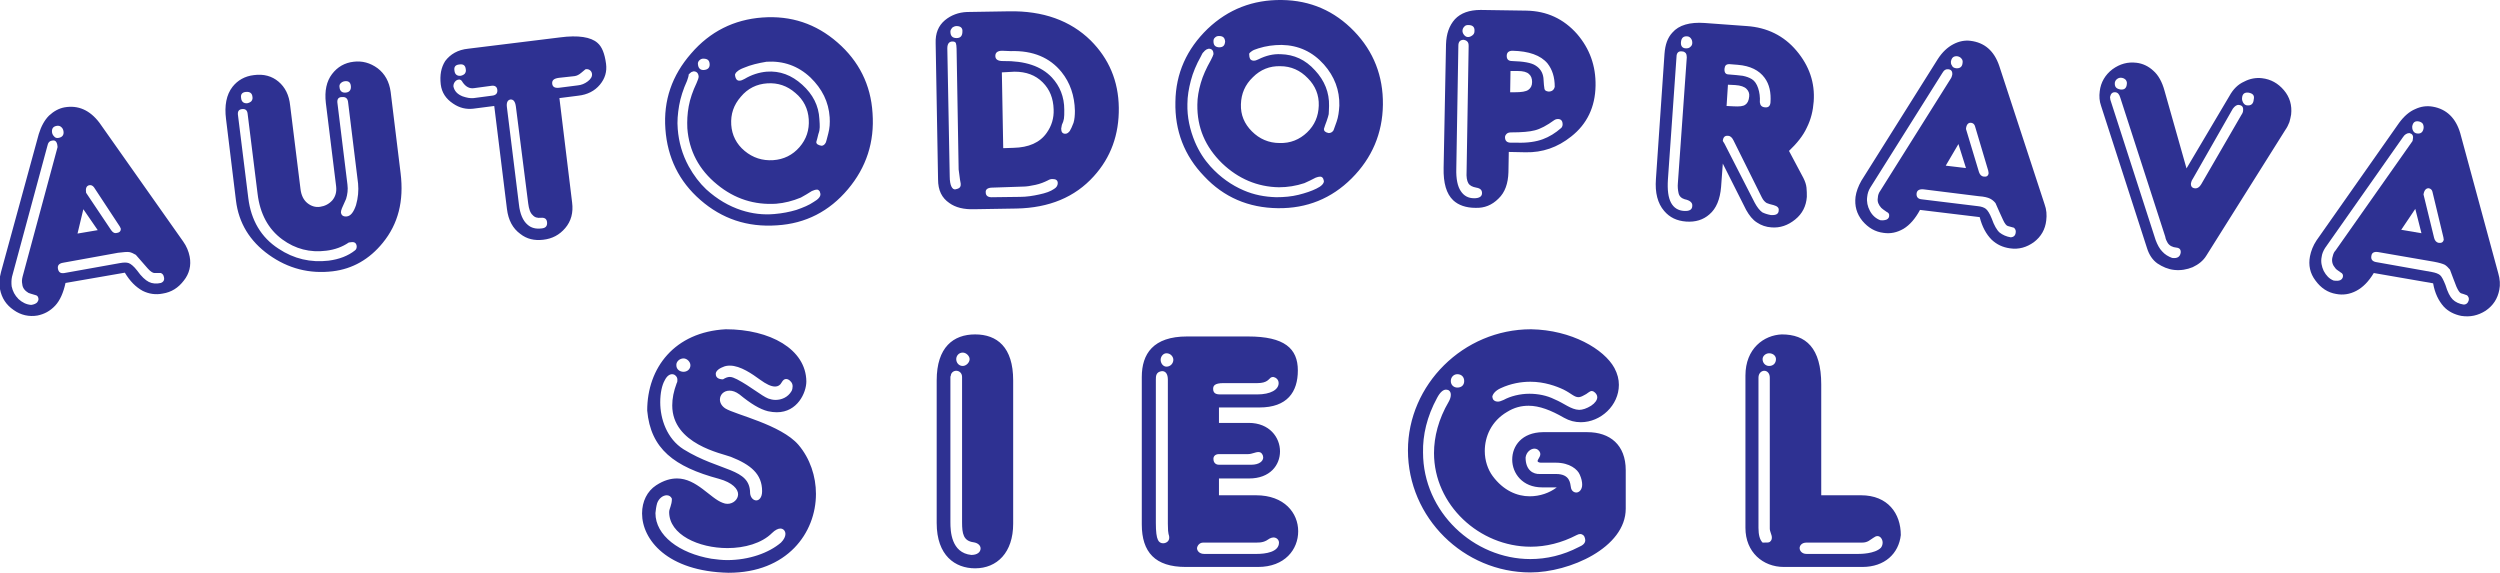
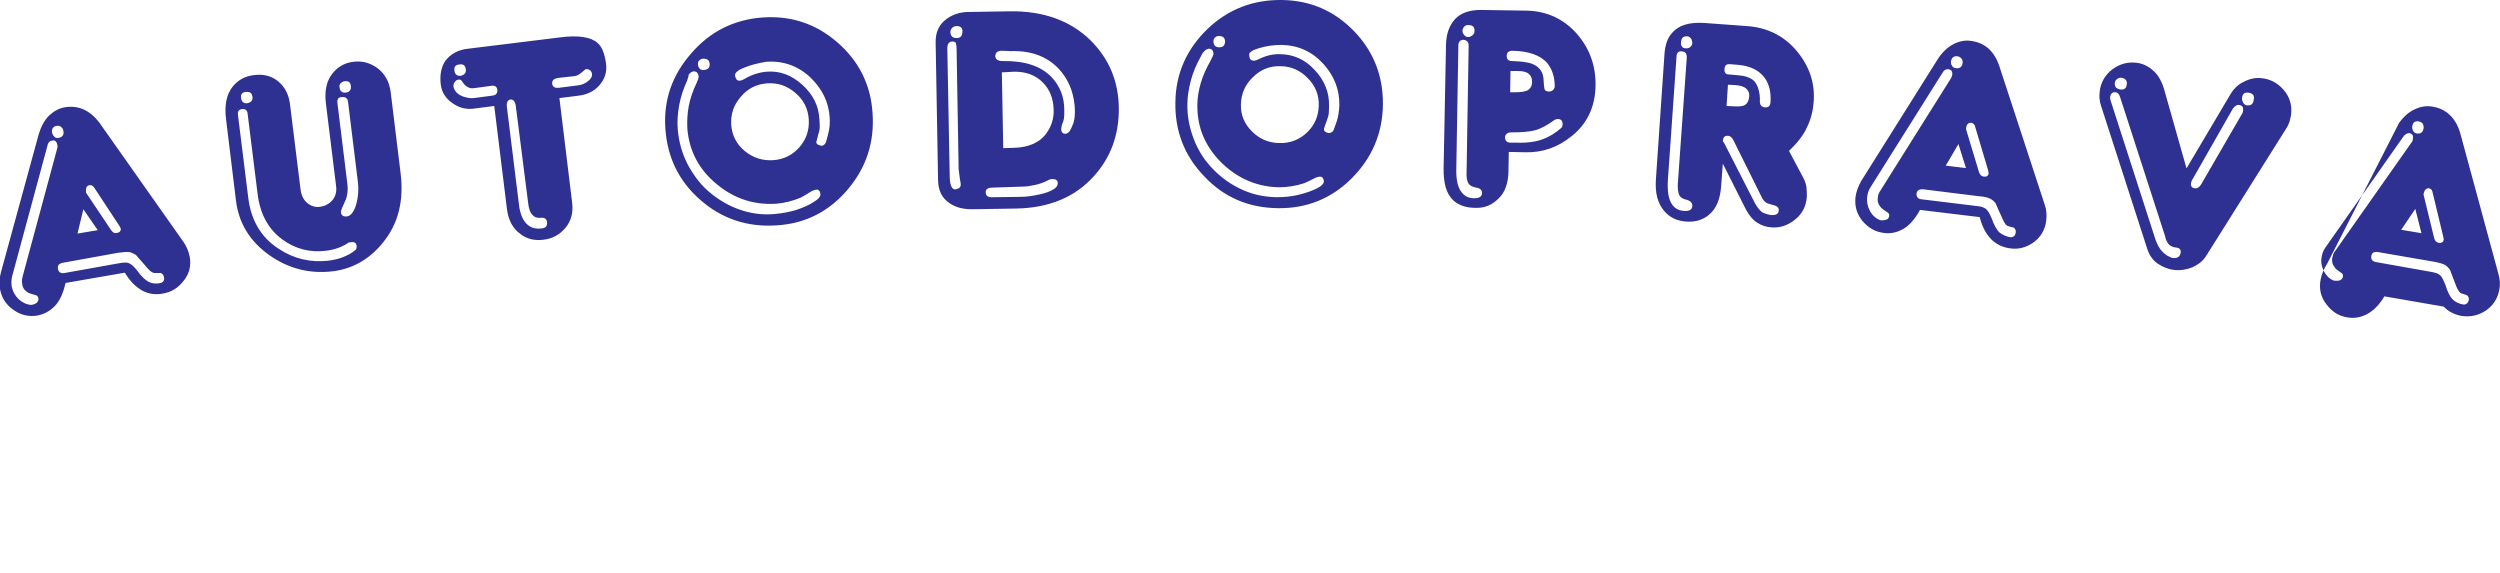
<svg xmlns="http://www.w3.org/2000/svg" version="1.1" id="Vrstva_1" x="0px" y="0px" viewBox="0 0 728.9 167.1" style="enable-background:new 0 0 728.9 167.1;" xml:space="preserve">
  <style type="text/css">
	.st0{fill-rule:evenodd;clip-rule:evenodd;fill:#2E3192;}
</style>
-   <path class="st0" d="M515.8,103c1.2,0,2,0.8,2,1.7c0,1.2-0.8,2-2,2c-1,0-1.9-0.8-1.9-2C513.9,103.8,514.8,103,515.8,103   M512.7,110.1c0-1.3,0.9-2,1.7-2c0.8,0,1.6,0.7,1.6,2v44c0,0.9,0.6,1.8,0.6,2.6c0,0.5-0.1,0.9-0.6,1.3c-0.3,0.2-0.7,0.2-2.1,0.2  c-0.8-0.8-1.2-2.2-1.2-4.3V110.1z M526.7,158.2h16.2c1.7,0,2.3-0.8,3.3-1.4c0.4-0.3,0.8-0.5,1.2-0.5c0.9,0,1.5,1,1.5,1.9  c0,0.6-0.2,1.1-0.5,1.5c-1.8,1.8-6,1.8-6.6,1.8h-15.1c-1.3,0-2-0.9-2-1.7C524.7,159.1,525.3,158.2,526.7,158.2z M508.9,109.5v44.4  c0,7.1,5.1,11.4,11.2,11.4h22.9c6.5,0,10.6-3.9,11.2-9.3c0-6.3-3.8-11.6-11.6-11.6H531v-32.3c0-10.7-4.5-14.6-11.5-14.6  C514.3,97.7,508.9,101.6,508.9,109.5z M424.9,109.1c1.2,0,2,0.8,2,2c0,1.2-0.8,1.9-2,1.9c-1,0-1.9-0.7-1.9-1.9  C423,109.9,423.9,109.1,424.9,109.1z M444.8,133.4c0.2-1.6,1.5-2.6,2.6-2.6c0.3,0,0.6,0.1,0.8,0.2c0.6,0.4,0.9,0.9,0.9,1.4  c0,0.5-0.3,1-0.6,1.5c-0.1,0.2-0.2,0.3-0.2,0.5c0,0.5,1,0.5,1,0.5h4.3c4.1,0,6.4,2,7,3.5c0.5,1.1,0.7,2.1,0.7,2.9  c0,1.5-0.9,2.3-1.7,2.3c-0.8,0-1.5-0.6-1.6-1.6c-0.2-1-0.2-3.8-4.3-3.8H449C447,138.3,444.8,137.1,444.8,133.4z M419,116  c0.9-1.7,1.8-2.4,2.6-2.4c0.3,0,0.6,0.1,0.8,0.2c0.4,0.3,0.6,0.7,0.6,1.3c0,0.6-0.2,1.3-0.6,2c-3,5.1-4.3,10.3-4.3,15  c0,15.1,13.2,27.3,28.2,27.3c4.4,0,9-1.1,13.4-3.4c0.4-0.2,0.7-0.3,1-0.3c0.7,0,1.2,0.5,1.3,0.9c0.1,0.3,0.2,0.6,0.2,0.9  c0,0.9-0.7,1.5-1.9,2c-4.6,2.4-9.4,3.5-14.1,3.5c-16.5,0-31.3-13.7-31.3-31.1C414.8,126.9,416,121.5,419,116z M437.5,113.2  c3-1.4,6-1.9,8.7-1.9c4.1,0,7.6,1.3,9.7,2.3c2.2,1.1,3.1,2.2,4.3,2.2c0.5,0,1-0.2,1.7-0.6c0.8-0.3,1.5-1.2,2.2-1.2  c0.2,0,0.4,0.1,0.6,0.2c0.6,0.4,1,1,1,1.6c0,0.8-0.6,1.7-1.8,2.5c-1.3,0.8-2.5,1.2-3.5,1.2c-2.4-0.1-4.3-1.9-7.2-3.1  c-2.2-1.1-4.8-1.6-7.3-1.6c-2.7,0-5.5,0.7-7.5,1.8c-0.7,0.3-1.2,0.5-1.7,0.5c-0.8,0-1.2-0.4-1.4-0.7c-0.1-0.3-0.2-0.5-0.2-0.8  C435.3,114.8,436,113.9,437.5,113.2z M446.4,96c-19.8,0-35.9,16.2-35.9,35.3c0,19.7,16.3,35.6,35.7,35.6c11.4,0,27.8-7.2,27.8-18.6  v-11.2c0-7.4-4.6-11.1-11.2-11.1h-13c-6.1,0.1-8.9,4-8.9,8c0,4,3,8.1,8.7,8.1h4.3c-2.1,1.6-4.9,2.6-7.9,2.6c-3.7,0-7.7-1.7-10.8-5.9  c-1.4-1.9-2.3-4.5-2.3-7.3c0-4.2,1.9-8.7,6.5-11.4c2.1-1.3,4.1-1.8,6.3-1.8c3.1,0,6.5,1.3,10.3,3.5c1.6,0.9,3.2,1.3,4.9,1.3  c5.8,0,11.1-4.9,11.1-10.9c0-1.6-0.4-3.2-1.3-4.9C467.7,101.8,458.2,96.2,446.4,96z M340.1,103c1.2,0,2,1,2,1.9c0,1-0.8,2-2,2  c-1,0-1.7-1-1.7-2C338.4,104,339.1,103,340.1,103z M337,110.7c0-1,0-2.3,1.8-2.5c1.1,0,1.7,0.9,1.7,2.5v42c0,3.7,0.4,2.9,0.4,4.1  c0,1-0.9,1.6-1.8,1.6c-0.6,0-1.2-0.3-1.5-1c-0.4-0.8-0.6-2.4-0.6-4.9V110.7z M356.7,111.7h9.9c2.9,0,3.3-1.2,3.9-1.6  c0.2-0.1,0.4-0.2,0.7-0.2c0.7,0.1,1.6,0.7,1.6,1.8c0,1.9-2.3,3.3-6.3,3.3h-10.5c-0.9,0-2.3,0-2.3-1.6  C353.7,112.5,354.1,111.7,356.7,111.7z M355.4,132.4h8.5c1.1,0,2.1-0.6,3-0.6c0.4,0,0.8,0.1,1.1,0.6c0.2,0.3,0.3,0.6,0.3,1  c0,1-1.1,2.1-3.5,2.1h-9.4c-1.1,0-1.6-0.8-1.6-1.6C353.7,133.2,354.2,132.4,355.4,132.4z M350.8,158.2h15.5c1.6,0,2.5-0.2,3.9-1.2  c0.4-0.2,0.8-0.3,1.1-0.3c0.9,0,1.6,0.7,1.6,1.5c0,2.8-4,3.3-6.5,3.3h-15.3c-1.4,0-2.1-0.9-2.1-1.7  C349.1,159.1,349.7,158.2,350.8,158.2z M346.1,98.1c-9.9,0-13.2,5.1-13.2,11.8v43c0,8.1,3.9,12.4,12.8,12.4h21.1  c7.8,0,11.7-5.1,11.7-10.4c0-5.3-4-10.5-12.3-10.5h-10.8v-4.9h8.8c6.1,0,9-3.9,9-7.9c0-4.1-3.1-8.3-9.1-8.3h-8.7v-4.5h11.8  c8.1,0,11.2-4.5,11.2-10.8c0-6.4-3.9-9.9-14.5-9.9H346.1z M295.4,110.9c0-9.7-4.7-13.4-11.1-13.4c-6.3,0-11.2,3.7-11.2,13.4v41.6  c0,9.5,5.4,13.2,11.2,13.2c6.4,0,11.1-4.6,11.1-13V110.9z M277.2,109.7c0-1,0.8-1.6,1.6-1.6c0.8,0,1.7,0.6,1.7,1.8v42.4  c0,3.3,0.4,5.4,3.3,5.8c1.4,0.2,2.1,1,2.1,1.8c0,1.1-1,1.9-2.7,1.9c-5.9-0.6-6.1-7-6.1-9.5V109.7z M280.7,102.8c1,0,2,1,2,1.9  c0,1-1,2-2,2c-1.2,0-1.9-1-1.9-2C278.8,103.8,279.5,102.8,280.7,102.8z M199.3,104.5c1,0,2,1,2,2c0,1.2-1,1.9-2,1.9  c-1.1,0-2.1-0.7-2.1-1.9C197.1,105.5,198.1,104.5,199.3,104.5z M193.8,110.9c0.7-1.4,1.5-1.8,2.2-1.8c0.3,0,0.5,0.1,0.7,0.2  c0.6,0.4,0.8,0.9,0.8,1.4c0,0.4,0,0.7-0.2,1c-0.9,2.4-1.3,4.5-1.3,6.5c0,11.3,14.5,14,17.1,15c5.8,2.3,9.1,5,9.1,10  c0,1.9-0.9,2.7-1.7,2.7c-0.9,0-1.7-0.9-1.8-2.1c0-7.4-8.7-6.2-19.4-12.8c-4.9-3.1-6.8-8.9-6.8-13.7  C192.5,114.6,193,112.3,193.8,110.9z M191.6,146.7c0.5-1.4,1.7-2.3,2.8-2.3c0.6,0,1.2,0.3,1.5,1c0,1.9-0.8,2.9-0.8,3.9  c0,6.6,8.6,10.5,17,10.5c5,0,10-1.4,13-4.4c0.9-0.9,1.8-1.3,2.4-1.3c0.9,0,1.5,0.7,1.5,1.6c0,0.7-0.4,1.6-1.3,2.5  c-3.5,3-9.3,5.1-15.7,5.1c-1.5,0-3.1-0.2-4.6-0.4c-9.4-1.6-16.3-6.8-16.3-13.3C191.2,148.7,191.3,147.7,191.6,146.7z M210.8,107  c0.6-0.3,1.3-0.4,2-0.4c3.1,0,6.6,2.5,8.8,4.1c1.8,1.3,3.2,2,4.4,2c0.8,0,1.5-0.4,1.9-1.2c0.4-0.7,0.8-1,1.3-1c0.5,0,1,0.3,1.4,0.8  c0.3,0.3,0.5,0.8,0.5,1.3c0,0.5-0.1,1-0.3,1.4c-1.1,1.9-3,2.6-4.7,2.6c-0.8,0-1.5-0.2-2.1-0.4c-2-0.8-5.1-3.5-9.1-5.6  c-0.8-0.4-1.5-0.7-2.1-0.7c-0.6,0-1.2,0.2-2,0.7c-1.4,0-2.1-0.6-2.1-1.5C208.6,108.5,209.2,107.6,210.8,107z M211.6,96  c-14.9,0.8-22.9,11.2-22.9,23.7c1,11.2,7.9,16.4,20.9,19.9c4,1.1,5.6,3,5.6,4.5c0,1.5-1.4,2.8-3.1,2.8c-0.5,0-0.9-0.1-1.4-0.3  c-3.6-1.3-7.6-7.1-13.3-7.1c-1.8,0-3.8,0.5-6.1,2c-2.6,1.7-4.1,4.7-4.1,8.2c0,7.6,7.3,16.9,25.2,17.3c17.1,0,25.5-11.6,25.5-23  c0-5.1-1.7-10.3-5.1-14.3c-5.1-5.9-18.4-8.8-21.3-10.6c-1.1-0.7-1.6-1.7-1.6-2.6c0-1.4,1.1-2.6,2.8-2.6c0.9,0,1.8,0.3,2.9,1.1  c3.3,2.7,5.9,4.3,8.3,4.9c0.9,0.2,1.8,0.3,2.6,0.3c6,0,8.6-5.7,8.6-9C235,101.8,224.5,96,211.6,96z" />
  <path class="st0" d="M655.5,27c-1.1-0.1-1.7,0.4-1.8,1.5c-0.1,0.5,0.1,1,0.3,1.4c0.3,0.5,0.6,0.7,1,0.8c1.3,0.2,2-0.4,2.1-1.7  C657.4,27.8,656.8,27.2,655.5,27 M618.7,22.7c-0.5-0.1-1,0-1.4,0.3c-0.4,0.3-0.6,0.6-0.7,1.1c-0.1,1.2,0.4,1.8,1.7,2  c1.1,0.1,1.7-0.4,1.8-1.6c0.1-0.5-0.1-0.9-0.3-1.2C619.5,23,619.2,22.8,618.7,22.7z M615.3,29.1l13.2,40.9c0.5,1.3,1.1,2.5,1.9,3.3  c0.8,0.9,1.8,1.5,2.9,1.9c1.5,0.2,2.3-0.3,2.5-1.5c0.1-0.9-0.3-1.4-1.2-1.5c-1.2-0.1-2.1-0.6-2.6-1.4c-0.3-0.5-0.6-1.1-0.7-1.8  l-13.1-40.5c-0.3-1-0.7-1.5-1.4-1.6c-0.9-0.1-1.4,0.4-1.6,1.4L615.3,29.1z M651,31.7l-11.7,20.5c-0.3,0.4-0.4,0.8-0.5,1.2  c-0.1,0.9,0.3,1.4,1.1,1.5c0.7,0.1,1.4-0.3,1.9-1.2l11.7-20.2c0.3-0.4,0.5-0.9,0.5-1.3c0.1-1-0.3-1.5-1.2-1.6  C652.2,30.5,651.6,30.9,651,31.7z M612.6,30.9c-0.5-1.4-0.6-2.8-0.4-4.3c0.3-2.6,1.6-4.8,3.7-6.4c2.2-1.6,4.5-2.2,7-1.9  c1.8,0.2,3.5,1,4.9,2.3c1.5,1.3,2.6,3.3,3.3,5.9l6.4,22.6L650,28c1.1-2,2.5-3.4,4.3-4.2c1.7-0.9,3.5-1.2,5.2-1  c2.6,0.3,4.7,1.5,6.4,3.5s2.4,4.4,2.1,7.1c-0.1,0.7-0.3,1.4-0.5,2.2c-0.3,0.8-0.7,1.6-1.2,2.3l-23,36.6c-0.9,1.5-2.3,2.6-4,3.4  c-1.7,0.7-3.5,1-5.4,0.8c-1.8-0.2-3.4-0.9-4.9-1.9c-1.4-1-2.4-2.5-3-4.4L612.6,30.9z M570.7,16.4c-1.1-0.1-1.7,0.4-1.9,1.6  c0,0.3,0,0.7,0.3,1.1c0.2,0.5,0.6,0.7,1.2,0.8c1.1,0.1,1.8-0.4,1.9-1.5c0.1-0.5,0-1-0.3-1.3C571.6,16.7,571.2,16.5,570.7,16.4z   M566.3,21.3l-21,33.4c-0.5,0.8-0.8,1.7-0.9,2.7c-0.2,1.4,0.1,2.8,0.8,4.1c0.7,1.3,1.7,2.2,3,2.7c0.8,0.1,1.4,0,1.9-0.2  c0.4-0.2,0.7-0.6,0.7-1c0.1-0.6-0.2-1-0.7-1.2c-0.9-0.6-1.4-1-1.6-1.2c-0.8-0.9-1.2-1.8-1-2.9c0-0.4,0.1-0.8,0.2-1.1  c0.1-0.3,0.3-0.7,0.6-1.1l20.6-32.8c0.1-0.2,0.2-0.5,0.3-0.9c0.1-1-0.3-1.5-1.1-1.6C567.4,20.1,566.8,20.4,566.3,21.3z M560.8,55.2  c-1.2-0.1-1.9,0.3-2,1.2c-0.1,1,0.4,1.6,1.4,1.7l16.4,2c1.1,0.1,1.9,0.4,2.4,0.8c0.5,0.4,1.1,1.3,1.7,2.8c0.7,2,1.5,3.4,2.3,4.1  c0.9,0.7,2,1.2,3.3,1.4c0.8-0.1,1.3-0.5,1.4-1.4c0.1-0.6-0.1-1-0.5-1.4c-0.8-0.2-1.4-0.4-1.8-0.5c-0.4-0.1-0.9-0.7-1.4-1.8  c-0.7-1.6-1.5-3.2-2.2-4.9c-0.5-0.6-1-1-1.6-1.3c-0.6-0.3-1.7-0.6-3.3-0.7L560.8,55.2z M573.2,37.6l3.8,12.6  c0.3,0.8,0.7,1.2,1.4,1.3c0.8,0.1,1.3-0.2,1.4-1l-0.1-0.7l-3.9-13.1c-0.2-0.5-0.5-0.8-1.1-0.9C573.9,35.7,573.3,36.3,573.2,37.6z   M571,42l-3.7,6.3l5.9,0.7L571,42z M565,17.2c1.3-2,2.8-3.4,4.5-4.3s3.4-1.2,5-1c4.1,0.5,6.9,2.9,8.4,7.3l13.2,40.3  c0.6,1.6,0.7,3.2,0.5,4.8c-0.3,2.6-1.5,4.7-3.6,6.3c-2.1,1.5-4.4,2.2-7,1.8c-2.1-0.3-3.8-1.1-5.3-2.5c-1.6-1.6-2.8-3.8-3.5-6.6  l-17.4-2.1c-1.4,2.6-3,4.4-4.8,5.5c-1.9,1.1-3.8,1.5-5.8,1.2c-2.5-0.3-4.5-1.5-6.2-3.5c-1.7-2.1-2.3-4.4-2-7  c0.2-1.5,0.8-3.1,1.7-4.7L565,17.2z M491.9,10.6c-1.1-0.1-1.7,0.5-1.8,1.7c-0.1,1.1,0.4,1.8,1.5,1.8c0.5,0,0.9-0.1,1.2-0.4  c0.4-0.3,0.6-0.7,0.6-1.2c0-0.5-0.1-0.9-0.4-1.3C492.7,10.8,492.3,10.6,491.9,10.6z M502.8,41.9l8.8,17.2c0.7,1.3,1.4,2.2,2.2,2.8  c0.6,0.3,1.4,0.6,2.5,0.8c1.5,0.1,2.3-0.3,2.3-1.4c0.1-0.7-0.4-1.2-1.5-1.5c-0.9-0.2-1.5-0.4-2-0.6c-0.5-0.3-1-0.8-1.4-1.6  l-8.3-16.7c-0.4-0.8-0.9-1.3-1.6-1.3c-0.9-0.1-1.4,0.4-1.5,1.5L502.8,41.9z M503.8,24.7l-0.4,6.2l2,0.1c1.7,0.1,2.9,0,3.5-0.5  c0.6-0.4,1-1.2,1.1-2.4c0.1-0.9-0.2-1.6-0.8-2.2c-0.6-0.6-1.7-1-3.3-1.1L503.8,24.7z M504.2,18.7c-0.9,0-1.3,0.4-1.4,1.3  c-0.1,1.1,0.3,1.7,1.2,1.7c1.7,0.1,3.1,0.3,4.1,0.4c1,0.2,1.9,0.5,2.7,1c0.8,0.5,1.4,1.4,1.8,2.6c0.4,1.2,0.6,2.6,0.5,4.1  c0.1,0.9,0.5,1.4,1.5,1.5c1,0.1,1.5-0.4,1.6-1.4c0.2-2.9-0.3-5.3-1.7-7.2c-1.6-2.2-4.2-3.5-7.8-3.8L504.2,18.7z M488.8,16.6  l-2.5,35.7c-0.2,3.1,0.1,5.3,0.9,6.8c0.8,1.5,2.1,2.3,3.8,2.4c1.6,0.1,2.4-0.4,2.4-1.5c0.1-0.9-0.7-1.6-2.2-1.9  c-1-0.3-1.6-0.9-1.8-1.8c-0.2-0.9-0.3-1.9-0.2-2.9l2.6-36.7c0-0.5-0.1-0.9-0.3-1.2c-0.3-0.3-0.6-0.5-1-0.5  C489.4,14.8,488.8,15.4,488.8,16.6z M485.3,15.7c0.2-2.7,0.9-4.7,2.3-6.2c1.9-2.2,5.1-3.1,9.4-2.8l12.3,0.9  c5.9,0.4,10.8,2.8,14.5,7.2c3.7,4.4,5.4,9.3,5,14.8c-0.2,2.7-0.8,5.2-2,7.6c-1.1,2.4-2.9,4.6-5.2,6.8l4.2,7.9c0.5,1,0.8,1.9,0.9,2.8  c0.1,0.9,0.1,1.8,0.1,2.7c-0.2,2.7-1.3,4.9-3.4,6.6c-2.1,1.7-4.4,2.5-6.9,2.3c-1.6-0.1-3-0.6-4.2-1.4c-1.3-0.8-2.3-2.1-3.2-3.7  l-6.8-13.5l-0.5,6.8c-0.3,3.6-1.4,6.3-3.4,8c-1.8,1.6-4.1,2.3-6.8,2.1c-2.7-0.2-4.8-1.2-6.4-3.1c-1.9-2.2-2.7-5.3-2.4-9.3  L485.3,15.7z M428.1,7.3c-0.5,0-0.9,0.1-1.2,0.5c-0.3,0.3-0.5,0.7-0.5,1.2c0,0.3,0.1,0.7,0.4,1.1c0.3,0.4,0.7,0.7,1.2,0.7  c0.5,0,0.9-0.2,1.3-0.5c0.4-0.3,0.6-0.7,0.6-1.2C430,7.9,429.4,7.3,428.1,7.3z M440.4,20.7l-0.1,6.2l1.3,0c2,0,3.3-0.2,4-0.7  c0.7-0.5,1.1-1.2,1.1-2.3c0-1-0.3-1.8-0.9-2.3c-0.6-0.6-1.7-0.9-3.3-0.9L440.4,20.7z M440.6,38.6c-0.5,0-1,0.1-1.3,0.4  c-0.3,0.3-0.5,0.6-0.5,1c0,1,0.5,1.6,1.7,1.6l1.8,0c3.1,0.1,5.6-0.3,7.5-1c1.9-0.7,3.7-1.8,5.4-3.3c0.2-0.2,0.4-0.6,0.4-1  c0-1-0.4-1.6-1.4-1.6c-0.4,0-0.7,0.1-1,0.3c-2.2,1.6-4.1,2.6-5.7,3C446,38.4,443.7,38.6,440.6,38.6z M441,14.8  c-1.1,0-1.7,0.5-1.7,1.5c0,1,0.5,1.5,1.6,1.5c3.3,0.1,5.6,0.5,6.8,1.3c1.3,0.8,2.1,2,2.3,3.6c0.1,1.7,0.2,2.8,0.3,3.2  c0.1,0.5,0.5,0.7,1.2,0.8c1,0,1.6-0.5,1.8-1.4c0-2.8-0.7-5-2.1-6.8C449.2,16.1,445.7,14.9,441,14.8z M425.2,13.3l-0.6,35.8  c-0.1,3.1,0.4,5.3,1.3,6.6c0.9,1.4,2.2,2.1,3.9,2.1c1.5,0,2.3-0.5,2.3-1.5c0-0.9-0.5-1.4-1.7-1.6c-1.1-0.2-1.9-0.6-2.3-1.3  c-0.4-0.7-0.6-1.8-0.5-3.4l0.6-36.6c0-0.6-0.1-1-0.4-1.3c-0.3-0.3-0.6-0.4-1-0.5C425.7,11.6,425.2,12.2,425.2,13.3z M421.6,12.9  c0.1-3,0.9-5.4,2.6-7.3c1.7-1.8,4.2-2.7,7.5-2.7l13.3,0.2c6,0.1,10.9,2.4,14.8,6.8c3.7,4.3,5.5,9.3,5.4,15.1  c-0.1,6.2-2.5,11.2-7.1,14.8c-4,3.2-8.4,4.7-13.3,4.6l-4.9-0.1l-0.1,5.9c-0.1,3.3-1,5.9-2.9,7.7c-1.9,1.9-4.1,2.8-6.7,2.7  c-2.8,0-5-0.8-6.5-2.2c-2-1.9-2.9-5-2.8-9.5L421.6,12.9z M355.4,10.5c-0.4,0-0.8,0.1-1.1,0.4c-0.4,0.3-0.5,0.7-0.5,1.1  c0,1.2,0.5,1.7,1.6,1.8c1.2,0,1.7-0.5,1.8-1.7C357.1,11,356.6,10.5,355.4,10.5z M373.7,0c8.4,0.1,15.4,3.2,21.1,9.1  c5.7,5.9,8.5,13.1,8.4,21.4c-0.1,8.4-3.2,15.6-9.1,21.5c-5.9,5.9-13.1,8.8-21.5,8.7c-8.6-0.1-15.8-3.2-21.5-9.3  c-5.8-6-8.6-13.3-8.4-21.7c0.1-8.3,3.3-15.4,9.4-21.3C358.1,2.7,365.3-0.1,373.7,0z M373.3,19.3c-3.1-0.1-5.8,1-8,3.2  c-2.3,2.2-3.4,4.8-3.5,7.9c-0.1,3.1,1,5.7,3.2,7.9c2.2,2.2,4.9,3.4,8.1,3.4c3.1,0.1,5.8-1,8-3.1c2.2-2.1,3.3-4.7,3.4-7.8  c0.1-3.1-1-5.8-3.2-8C379.1,20.5,376.4,19.3,373.3,19.3z M350.1,16.5c-1.3,2.3-2.3,4.7-2.9,7c-0.6,2.3-1,4.6-1,6.8  c-0.1,3.8,0.7,7.5,2.2,11.1c1.2,2.8,2.7,5.1,4.5,7.1c2.9,3.2,6.2,5.5,9.7,7c3,1.3,6.1,1.9,9.5,2c2.3,0,4.5-0.2,6.5-0.7  c2-0.5,3.8-1.1,5.2-1.8c1.5-0.7,2.2-1.5,2.2-2.2l-0.2-0.7c-0.2-0.4-0.5-0.6-0.9-0.6c-0.3,0-0.8,0.1-1.3,0.3  c-1.1,0.6-2.2,1.1-3.3,1.6c-2.4,0.8-4.9,1.2-7.4,1.2c-6.3-0.1-11.9-2.5-16.6-7c-4.9-4.8-7.3-10.4-7.2-17.1c0-2.1,0.4-4.2,1-6.3  c0.6-2.1,1.6-4.3,2.9-6.6c0.5-0.9,0.7-1.5,0.8-1.8c0-1-0.4-1.6-1.4-1.6l-0.6,0.2c-0.3,0.2-0.6,0.4-0.8,0.7  C350.7,15.3,350.4,15.8,350.1,16.5z M366.9,14.1c-0.9,0.3-1.5,0.5-1.9,0.8c-0.4,0.3-0.7,0.5-0.8,0.8c0,0.6,0.1,1.1,0.3,1.5  c0.2,0.3,0.6,0.5,1.1,0.5c0.3,0,0.7-0.1,1.3-0.4c2.2-1.1,4.3-1.6,6.5-1.5c3.9,0.1,7.2,1.6,10,4.7c2.8,3,4.2,6.5,4.1,10.4  c0,1.1-0.1,1.9-0.1,2.4c-0.1,0.5-0.3,1.1-0.6,2c-0.3,0.8-0.6,1.6-0.8,2.3c0,0.6,0.4,1,1.4,1.2c0.6,0,1.1-0.3,1.4-0.8  c0.1-0.2,0.4-1.1,0.9-2.5c0.5-1.4,0.7-3,0.8-4.7c0.1-4.5-1.4-8.5-4.5-12c-3.3-3.7-7.4-5.6-12.3-5.7  C371.3,13.1,369.1,13.4,366.9,14.1z M278.9,7.6c-0.5,0-0.9,0.2-1.3,0.5c-0.3,0.4-0.5,0.7-0.5,1.1c0,1.3,0.6,1.9,1.8,1.9  c1.2,0,1.7-0.7,1.7-1.9C280.7,8.2,280.1,7.6,278.9,7.6z M292.2,14.8c-1.3,0-2,0.5-2,1.5c0,1,0.7,1.5,2.2,1.5  c6.5-0.1,11.2,1.5,14.3,4.8c2.3,2.5,3.6,5.6,3.6,9.4c0,1.2,0,2-0.1,2.6c-0.1,0.6-0.3,1.2-0.6,1.8l-0.2,1.1c0,1,0.4,1.5,1.2,1.5  c0.5,0,0.9-0.3,1.3-0.8c0.3-0.5,0.7-1.3,1.1-2.4c0.3-1,0.4-2.2,0.4-3.5c-0.1-4.4-1.4-8.2-3.9-11.3c-3.4-4.2-8.3-6.3-14.8-6.1  L292.2,14.8z M276.2,14.1l0.7,37.3c0,1.4,0.2,2.4,0.5,3c0.3,0.6,0.7,0.9,1.2,0.8l0.7-0.2c0.6-0.2,0.9-0.7,0.8-1.5l-0.2-1.1l-0.4-3  l-0.6-35.2c0-0.7-0.1-1.3-0.2-1.6c-0.1-0.3-0.4-0.5-1-0.5C276.7,12.1,276.2,12.8,276.2,14.1z M289.4,54.7c-1.4,0-2.1,0.5-2,1.4  c0,1,0.7,1.5,2.1,1.4l7.9-0.1c1.9,0,3.8-0.3,5.6-0.7c1.9-0.4,3.3-0.9,4.3-1.6c0.7-0.4,1.1-1,1.1-1.7c0-0.8-0.5-1.2-1.5-1.2  c-0.5,0-0.9,0.1-1.4,0.4c-1,0.5-2.2,1-3.6,1.3c-1.4,0.3-2.6,0.5-3.5,0.5L289.4,54.7z M292.1,21.1l0.4,22.1l3-0.1  c4.4-0.1,7.7-1.5,9.7-4.4c1.4-2,2.1-4.2,2-6.8c-0.1-3.2-1.1-5.8-3.2-7.9c-2.1-2.1-4.8-3.1-8.2-3.1L292.1,21.1z M281.9,3.5l12.2-0.2  c10-0.2,18,2.7,23.9,8.5c5.3,5.3,8.1,11.8,8.2,19.6c0.1,7.8-2.3,14.5-7.3,20c-5.5,6.1-13,9.2-22.5,9.4L284.1,61  c-3.1,0.1-5.5-0.5-7.3-1.8c-2.2-1.5-3.3-3.7-3.3-6.9l-0.7-39.7c-0.1-2.9,0.8-5.1,2.7-6.7C277.3,4.4,279.5,3.6,281.9,3.5z M205,17.1  c-0.4,0-0.8,0.2-1.1,0.5c-0.3,0.3-0.5,0.7-0.4,1.2c0.1,1.1,0.7,1.7,1.8,1.6c1.1-0.1,1.7-0.7,1.6-1.8C206.8,17.5,206.2,17.1,205,17.1  z M222.3,5.1c8.3-0.6,15.6,1.8,21.9,7.3c6.2,5.4,9.7,12.3,10.2,20.6c0.6,8.4-1.8,15.8-7.2,22.2c-5.4,6.4-12.3,10-20.7,10.5  c-8.6,0.6-16-1.9-22.3-7.4C198,52.9,194.6,46,194,37.6c-0.6-8.3,1.9-15.6,7.5-22C207,9.2,214,5.7,222.3,5.1z M223.7,24.3  c-3.1,0.2-5.7,1.5-7.7,3.9c-2.1,2.4-3,5.1-2.8,8.2c0.2,3,1.5,5.6,3.9,7.6c2.4,2,5.2,2.9,8.3,2.7c3.1-0.2,5.7-1.5,7.7-3.8  c2-2.3,2.9-5,2.7-8.1c-0.2-3.1-1.5-5.7-3.9-7.7C229.5,25,226.8,24.1,223.7,24.3z M200.3,23.6c-1.1,2.4-1.9,4.9-2.3,7.2  c-0.4,2.4-0.6,4.6-0.4,6.8c0.3,3.8,1.3,7.4,3.2,10.9c1.5,2.7,3.2,4.9,5.1,6.7c3.2,2.9,6.6,4.9,10.3,6.1c3.1,1,6.3,1.4,9.6,1.1  c2.3-0.2,4.4-0.6,6.4-1.2c2-0.7,3.7-1.4,5-2.3c1.4-0.8,2.1-1.6,2-2.4l-0.2-0.7c-0.3-0.4-0.6-0.6-1-0.5c-0.3,0-0.8,0.2-1.3,0.4  c-1.1,0.7-2.1,1.3-3.2,1.9c-2.4,1-4.8,1.6-7.2,1.8c-6.3,0.4-12.1-1.4-17.2-5.6c-5.3-4.3-8.2-9.8-8.7-16.4c-0.1-2.1,0-4.2,0.4-6.4  c0.4-2.2,1.2-4.5,2.3-6.8c0.4-0.9,0.6-1.5,0.6-1.9c-0.1-1-0.6-1.5-1.5-1.5l-0.6,0.2c-0.3,0.2-0.5,0.4-0.8,0.7  C200.8,22.3,200.5,22.9,200.3,23.6z M216.8,19.8c-0.8,0.3-1.5,0.7-1.8,1c-0.4,0.3-0.6,0.6-0.7,0.9c0,0.6,0.2,1.1,0.4,1.4  c0.2,0.3,0.6,0.5,1.1,0.4c0.3,0,0.7-0.2,1.3-0.5c2-1.2,4.2-1.9,6.4-2.1c3.9-0.3,7.3,1,10.4,3.8c3.1,2.8,4.8,6.1,5,10  c0.1,1.1,0.1,1.9,0.1,2.4c0,0.5-0.1,1.2-0.4,2c-0.2,0.9-0.4,1.6-0.6,2.3c0,0.6,0.5,0.9,1.5,1.1c0.6,0,1-0.4,1.3-1  c0.1-0.2,0.3-1.1,0.7-2.6c0.4-1.5,0.5-3,0.4-4.7c-0.3-4.5-2.2-8.3-5.6-11.6c-3.6-3.4-7.9-4.9-12.8-4.6  C221.1,18.4,218.9,18.9,216.8,19.8z M133.9,18.8c-1.1,0.1-1.6,0.7-1.4,1.8c0.1,1.1,0.8,1.6,1.8,1.5c0.5-0.1,0.9-0.3,1.2-0.6  c0.3-0.4,0.4-0.8,0.3-1.3C135.7,19.1,135.1,18.6,133.9,18.8z M147.8,31.3l3.5,28.3c0.3,2.8,1.2,4.8,2.5,5.9c1.1,1,2.5,1.3,4.1,1.1  c1.2-0.1,1.7-0.7,1.6-1.8c-0.1-1-0.7-1.4-1.8-1.3c-1,0.1-1.8-0.1-2.4-0.8c-0.7-0.6-1.1-1.8-1.3-3.4L150.4,31c-0.2-1.4-0.7-2-1.5-2  C148,29.1,147.6,29.9,147.8,31.3z M138.2,25.7c-1.3,0.2-2.4-0.4-3.3-1.7c-0.3-0.6-0.7-0.9-1.2-0.8c-0.5,0.1-0.8,0.3-1.1,0.7  c-0.3,0.4-0.4,0.8-0.4,1.3c0.3,1.4,1.2,2.3,2.7,2.9c1.2,0.4,2.2,0.6,3.2,0.5l5.3-0.7c1.2-0.1,1.7-0.7,1.6-1.7  c-0.1-0.9-0.7-1.3-1.6-1.2L138.2,25.7z M162.9,22.7c-1.4,0.2-2,0.7-1.9,1.7c0.1,0.9,0.7,1.3,1.9,1.2l5.5-0.7c1.1-0.1,2.1-0.5,3-1.2  c0.9-0.7,1.3-1.4,1.2-2.2c-0.1-0.6-0.4-0.9-0.7-1.1c-0.3-0.2-0.7-0.3-1.2-0.2c-0.1,0.1-0.5,0.4-1.2,1c-0.7,0.6-1.3,0.9-2,1  L162.9,22.7z M136.5,14.2l26.8-3.3c5.3-0.7,9-0.1,10.9,1.6c1.3,1.1,2.1,3.1,2.5,6.1c0.3,2.3-0.3,4.3-1.8,6.1  c-1.5,1.8-3.6,2.9-6.3,3.2l-5.5,0.7l3.7,30.4c0.4,3-0.3,5.5-2,7.5c-1.7,2-3.8,3.1-6.4,3.4c-2.6,0.3-4.8-0.2-6.7-1.7  c-2.2-1.6-3.5-4-3.9-7.3l-3.7-30l-6.2,0.8c-2,0.2-3.9-0.2-5.8-1.5c-2.1-1.4-3.3-3.2-3.6-5.6c-0.3-2.7,0.1-4.9,1.3-6.8  C131.3,15.8,133.5,14.5,136.5,14.2z M100.4,23.7c-0.5,0.1-0.8,0.3-1.1,0.6C99,24.6,98.9,25,99,25.5c0.1,1.1,0.8,1.6,1.8,1.5  c1.1-0.1,1.6-0.8,1.5-1.9C102.2,24,101.6,23.5,100.4,23.7z M71.7,26.8c-1.1,0.1-1.6,0.7-1.4,1.8c0.1,1.1,0.8,1.6,1.8,1.5  c0.5-0.1,0.9-0.3,1.2-0.6c0.3-0.4,0.4-0.8,0.3-1.3C73.5,27.2,72.9,26.7,71.7,26.8z M69.4,33.7l3,24.1c0.8,6.4,3.7,11.4,8.8,14.7  c4.5,3,9.4,4.1,14.6,3.5c3.1-0.4,5.7-1.4,7.7-3c0.4-0.3,0.5-0.7,0.5-1.2c-0.1-0.9-0.6-1.3-1.5-1.2l-0.8,0.1  c-1.9,1.3-4.1,2.1-6.6,2.4c-4.7,0.6-9-0.5-12.8-3.3c-4.1-3-6.5-7.5-7.2-13.3l-2.9-23.3c-0.1-1-0.6-1.5-1.6-1.4  C69.6,31.9,69.2,32.5,69.4,33.7z M98.4,30.2l2.9,23.6c0.2,1.5,0,2.9-0.4,4.2c-0.1,0.2-0.5,1.1-1.2,2.7c-0.2,0.5-0.3,0.9-0.3,1.2  c0.1,0.9,0.7,1.3,1.7,1.2c1.1-0.1,2-1.2,2.7-3.3c0.6-2.1,0.8-4.2,0.6-6.3l-2.9-23.6c-0.1-1.2-0.7-1.7-1.8-1.6  C98.6,28.3,98.2,29,98.4,30.2z M65.9,34.7c-0.5-3.9,0.1-7.1,1.9-9.4c1.5-1.9,3.6-3.1,6.2-3.4c2.9-0.4,5.3,0.3,7.2,1.9  c1.9,1.6,3.1,3.9,3.4,7l3,24.2c0.2,1.9,0.9,3.3,2,4.2c1.1,0.9,2.4,1.3,3.7,1.1c1.4-0.2,2.6-0.8,3.6-1.9c0.9-1.1,1.3-2.4,1.1-4.1  l-3-24.3c-0.4-3.5,0.2-6.3,1.8-8.4c1.6-2.1,3.7-3.3,6.3-3.6c2.5-0.3,4.8,0.3,7,1.9c2.1,1.6,3.4,3.9,3.8,6.9l2.9,23.7  c1,8.1-0.7,14.8-5.2,20.3c-3.9,4.8-8.8,7.6-14.6,8.3c-6.8,0.8-13-0.8-18.6-4.8c-5.6-4-8.8-9.3-9.6-15.8L65.9,34.7z M16.5,36.7  c-1.1,0.2-1.5,0.9-1.3,2.1c0.1,0.3,0.2,0.6,0.6,1c0.3,0.4,0.8,0.5,1.3,0.4c1.1-0.2,1.6-0.9,1.4-2c-0.1-0.5-0.3-0.9-0.7-1.2  C17.5,36.7,17,36.6,16.5,36.7z M13.8,42.6L3.5,80.7c-0.2,0.9-0.2,1.9-0.1,2.8c0.3,1.4,0.9,2.6,2,3.7c1.1,1,2.3,1.6,3.7,1.7  c0.8-0.1,1.4-0.4,1.7-0.7c0.3-0.4,0.5-0.8,0.4-1.2c-0.1-0.6-0.4-0.9-1-1c-1-0.3-1.7-0.5-1.9-0.6c-1-0.6-1.7-1.4-1.8-2.5  c-0.1-0.4-0.1-0.8-0.1-1.1c0-0.4,0.1-0.7,0.2-1.2l10.1-37.4c0.1-0.2,0.1-0.6,0-1c-0.2-1-0.7-1.4-1.5-1.2  C14.4,41.1,14,41.6,13.8,42.6z M18.4,76.6c-1.2,0.2-1.7,0.8-1.5,1.8c0.2,1,0.8,1.4,1.9,1.2L35,76.7c1.1-0.2,1.9-0.2,2.5,0  c0.6,0.2,1.5,0.9,2.5,2.2c1.2,1.7,2.4,2.8,3.4,3.3c1,0.5,2.2,0.6,3.5,0.3c0.8-0.3,1.1-0.9,0.9-1.7c-0.1-0.6-0.4-1-0.9-1.2  c-0.8,0-1.4,0-1.9,0c-0.4,0-1.1-0.4-1.9-1.3c-1.2-1.3-2.3-2.7-3.5-4c-0.7-0.4-1.3-0.7-1.9-0.8c-0.6-0.1-1.7,0-3.3,0.2L18.4,76.6z   M25.1,56.2l7.3,10.9c0.5,0.7,1,1,1.7,0.8c0.8-0.1,1.2-0.6,1.1-1.3L34.9,66l-7.5-11.4C27,54.1,26.6,53.9,26,54  C25.2,54.2,24.9,54.9,25.1,56.2z M24.3,61l-1.7,7.1l5.9-1L24.3,61z M11.3,39.1c0.7-2.3,1.7-4.1,3-5.4c1.4-1.3,2.9-2.1,4.5-2.4  c4-0.7,7.4,0.8,10.2,4.5l24.4,34.6c1,1.4,1.6,2.9,1.9,4.4c0.5,2.6-0.1,5-1.7,7c-1.6,2.1-3.6,3.4-6.2,3.8c-2,0.4-4,0.1-5.8-0.8  c-2-1.1-3.7-2.8-5.2-5.3l-17.3,3c-0.6,2.8-1.6,5.1-3,6.6c-1.5,1.6-3.2,2.5-5.2,2.9c-2.4,0.4-4.8-0.1-6.9-1.6c-2.2-1.5-3.5-3.5-4-6.1  c-0.3-1.5-0.2-3.2,0.3-5L11.3,39.1z" />
-   <path class="st0" d="M705.2,35.4c-1.1-0.2-1.7,0.3-1.9,1.5c0,0.3,0,0.7,0.2,1.1c0.2,0.5,0.6,0.8,1.1,0.9c1.1,0.2,1.8-0.3,2-1.4  c0.1-0.5,0-1-0.2-1.4C706.1,35.7,705.7,35.5,705.2,35.4 M700.6,40l-22.7,32.3c-0.5,0.8-0.9,1.7-1,2.6c-0.3,1.4,0,2.8,0.6,4.1  c0.7,1.3,1.6,2.3,2.9,2.8c0.8,0.1,1.4,0.1,1.9-0.1c0.4-0.2,0.7-0.5,0.8-1c0.1-0.6-0.1-1-0.7-1.3c-0.9-0.6-1.4-1-1.5-1.2  c-0.8-0.9-1.1-1.9-0.9-3c0.1-0.4,0.2-0.8,0.3-1.1c0.1-0.3,0.3-0.7,0.6-1l22.3-31.7c0.2-0.2,0.3-0.5,0.3-0.9c0.2-1-0.2-1.5-1-1.7  C701.8,38.8,701.1,39.2,700.6,40z M693.4,73.5c-1.2-0.2-1.9,0.2-2,1.1c-0.2,1,0.3,1.6,1.3,1.8l16.3,2.9c1.1,0.2,1.9,0.5,2.4,0.9  c0.5,0.4,1,1.4,1.6,2.9c0.6,2,1.3,3.4,2.1,4.2c0.8,0.8,1.9,1.3,3.2,1.5c0.8,0,1.3-0.5,1.5-1.3c0.1-0.6-0.1-1-0.5-1.4  c-0.8-0.3-1.4-0.5-1.8-0.6c-0.4-0.2-0.8-0.8-1.3-1.9c-0.6-1.6-1.3-3.3-1.9-5c-0.5-0.6-1-1.1-1.5-1.4c-0.6-0.3-1.6-0.6-3.2-0.9  L693.4,73.5z M706.6,56.7l3.1,12.7c0.2,0.8,0.7,1.3,1.3,1.4c0.8,0.1,1.3-0.1,1.5-0.9l-0.1-0.7l-3.2-13.3c-0.1-0.5-0.5-0.9-1-1  C707.4,54.8,706.8,55.4,706.6,56.7z M704.2,60.9l-4.1,6.1l5.9,1L704.2,60.9z M699.5,35.8c1.4-1.9,3-3.3,4.7-4c1.7-0.8,3.4-1,5.1-0.7  c4,0.7,6.7,3.3,8,7.7l11.1,40.9c0.5,1.7,0.6,3.3,0.3,4.8c-0.5,2.6-1.8,4.6-4,6.1c-2.2,1.4-4.5,1.9-7.1,1.5c-2-0.4-3.8-1.3-5.1-2.7  c-1.5-1.7-2.6-3.9-3.1-6.8l-17.3-3c-1.5,2.5-3.2,4.2-5.1,5.2c-1.9,1-3.9,1.3-5.9,0.9c-2.4-0.4-4.4-1.7-6-3.9  c-1.6-2.1-2.1-4.5-1.6-7.1c0.3-1.5,0.9-3.1,1.9-4.6L699.5,35.8z" />
+   <path class="st0" d="M705.2,35.4c-1.1-0.2-1.7,0.3-1.9,1.5c0,0.3,0,0.7,0.2,1.1c0.2,0.5,0.6,0.8,1.1,0.9c1.1,0.2,1.8-0.3,2-1.4  c0.1-0.5,0-1-0.2-1.4C706.1,35.7,705.7,35.5,705.2,35.4 M700.6,40l-22.7,32.3c-0.5,0.8-0.9,1.7-1,2.6c-0.3,1.4,0,2.8,0.6,4.1  c0.7,1.3,1.6,2.3,2.9,2.8c0.8,0.1,1.4,0.1,1.9-0.1c0.4-0.2,0.7-0.5,0.8-1c0.1-0.6-0.1-1-0.7-1.3c-0.9-0.6-1.4-1-1.5-1.2  c-0.8-0.9-1.1-1.9-0.9-3c0.1-0.4,0.2-0.8,0.3-1.1c0.1-0.3,0.3-0.7,0.6-1l22.3-31.7c0.2-0.2,0.3-0.5,0.3-0.9c0.2-1-0.2-1.5-1-1.7  C701.8,38.8,701.1,39.2,700.6,40z M693.4,73.5c-1.2-0.2-1.9,0.2-2,1.1c-0.2,1,0.3,1.6,1.3,1.8l16.3,2.9c1.1,0.2,1.9,0.5,2.4,0.9  c0.5,0.4,1,1.4,1.6,2.9c0.6,2,1.3,3.4,2.1,4.2c0.8,0.8,1.9,1.3,3.2,1.5c0.8,0,1.3-0.5,1.5-1.3c0.1-0.6-0.1-1-0.5-1.4  c-0.8-0.3-1.4-0.5-1.8-0.6c-0.4-0.2-0.8-0.8-1.3-1.9c-0.6-1.6-1.3-3.3-1.9-5c-0.5-0.6-1-1.1-1.5-1.4c-0.6-0.3-1.6-0.6-3.2-0.9  L693.4,73.5z M706.6,56.7l3.1,12.7c0.2,0.8,0.7,1.3,1.3,1.4c0.8,0.1,1.3-0.1,1.5-0.9l-0.1-0.7l-3.2-13.3c-0.1-0.5-0.5-0.9-1-1  C707.4,54.8,706.8,55.4,706.6,56.7z M704.2,60.9l-4.1,6.1l5.9,1L704.2,60.9z M699.5,35.8c1.4-1.9,3-3.3,4.7-4c1.7-0.8,3.4-1,5.1-0.7  c4,0.7,6.7,3.3,8,7.7l11.1,40.9c0.5,1.7,0.6,3.3,0.3,4.8c-0.5,2.6-1.8,4.6-4,6.1c-2.2,1.4-4.5,1.9-7.1,1.5c-2-0.4-3.8-1.3-5.1-2.7  l-17.3-3c-1.5,2.5-3.2,4.2-5.1,5.2c-1.9,1-3.9,1.3-5.9,0.9c-2.4-0.4-4.4-1.7-6-3.9  c-1.6-2.1-2.1-4.5-1.6-7.1c0.3-1.5,0.9-3.1,1.9-4.6L699.5,35.8z" />
</svg>